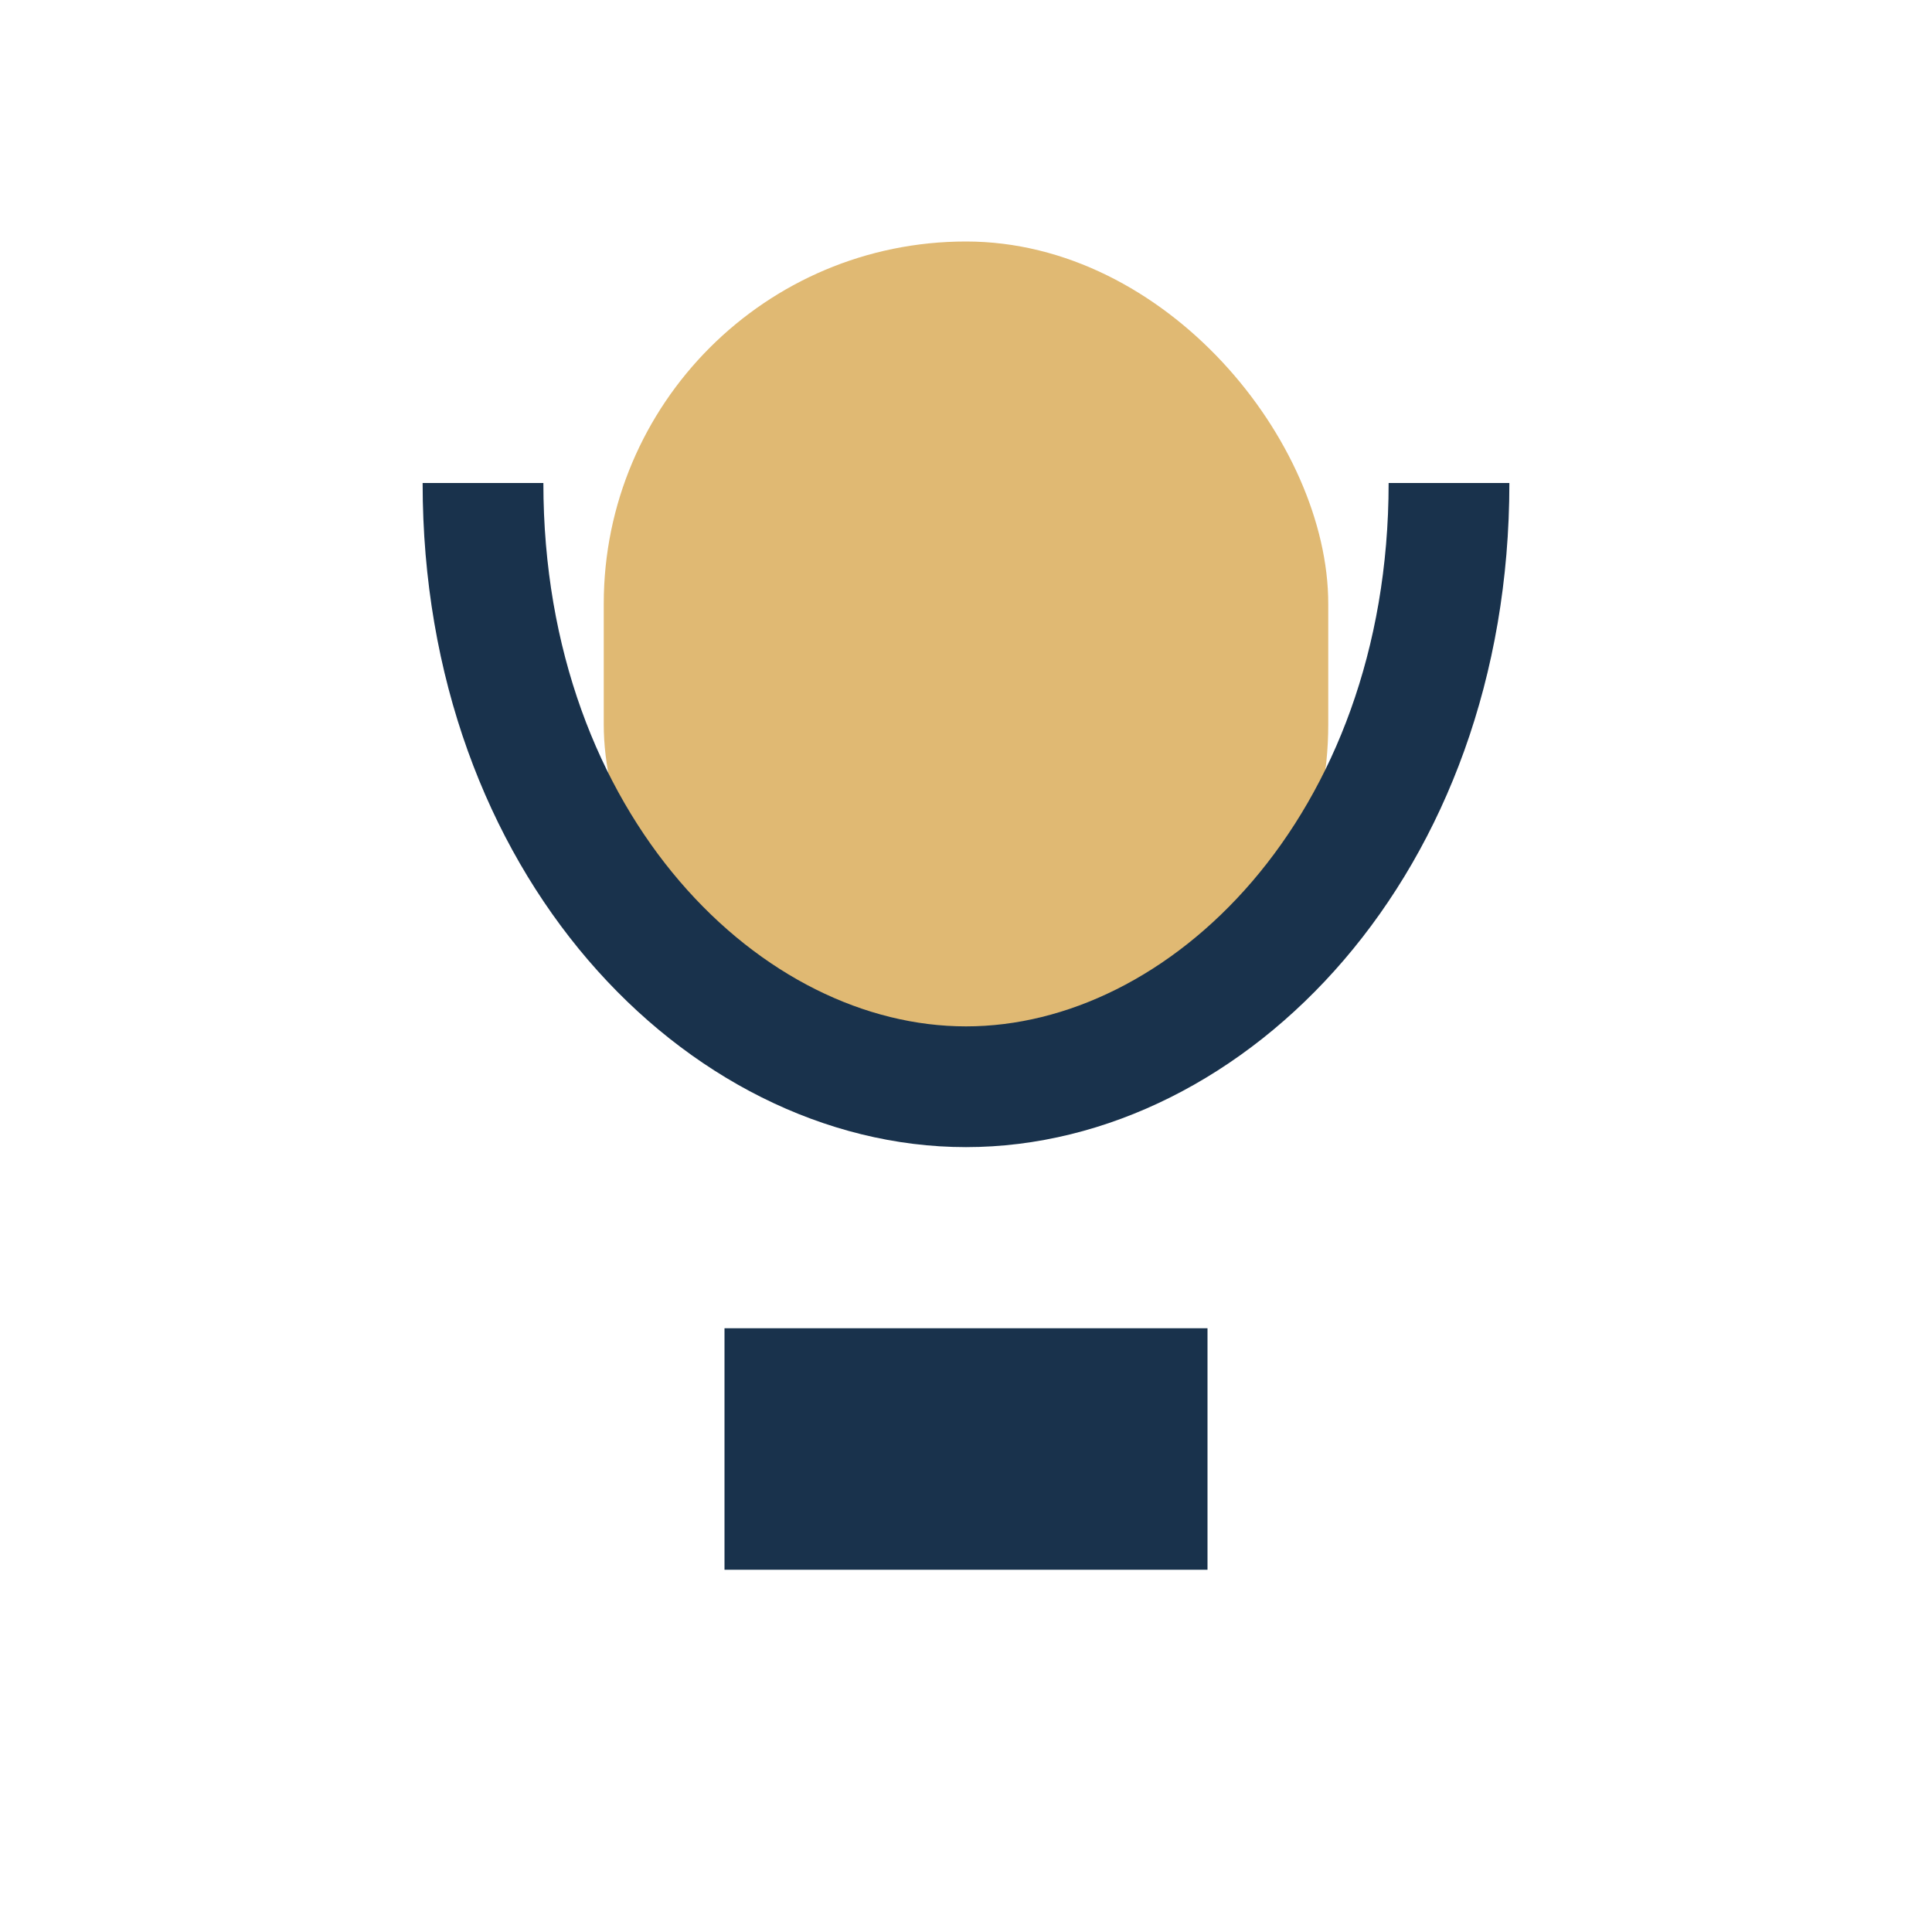
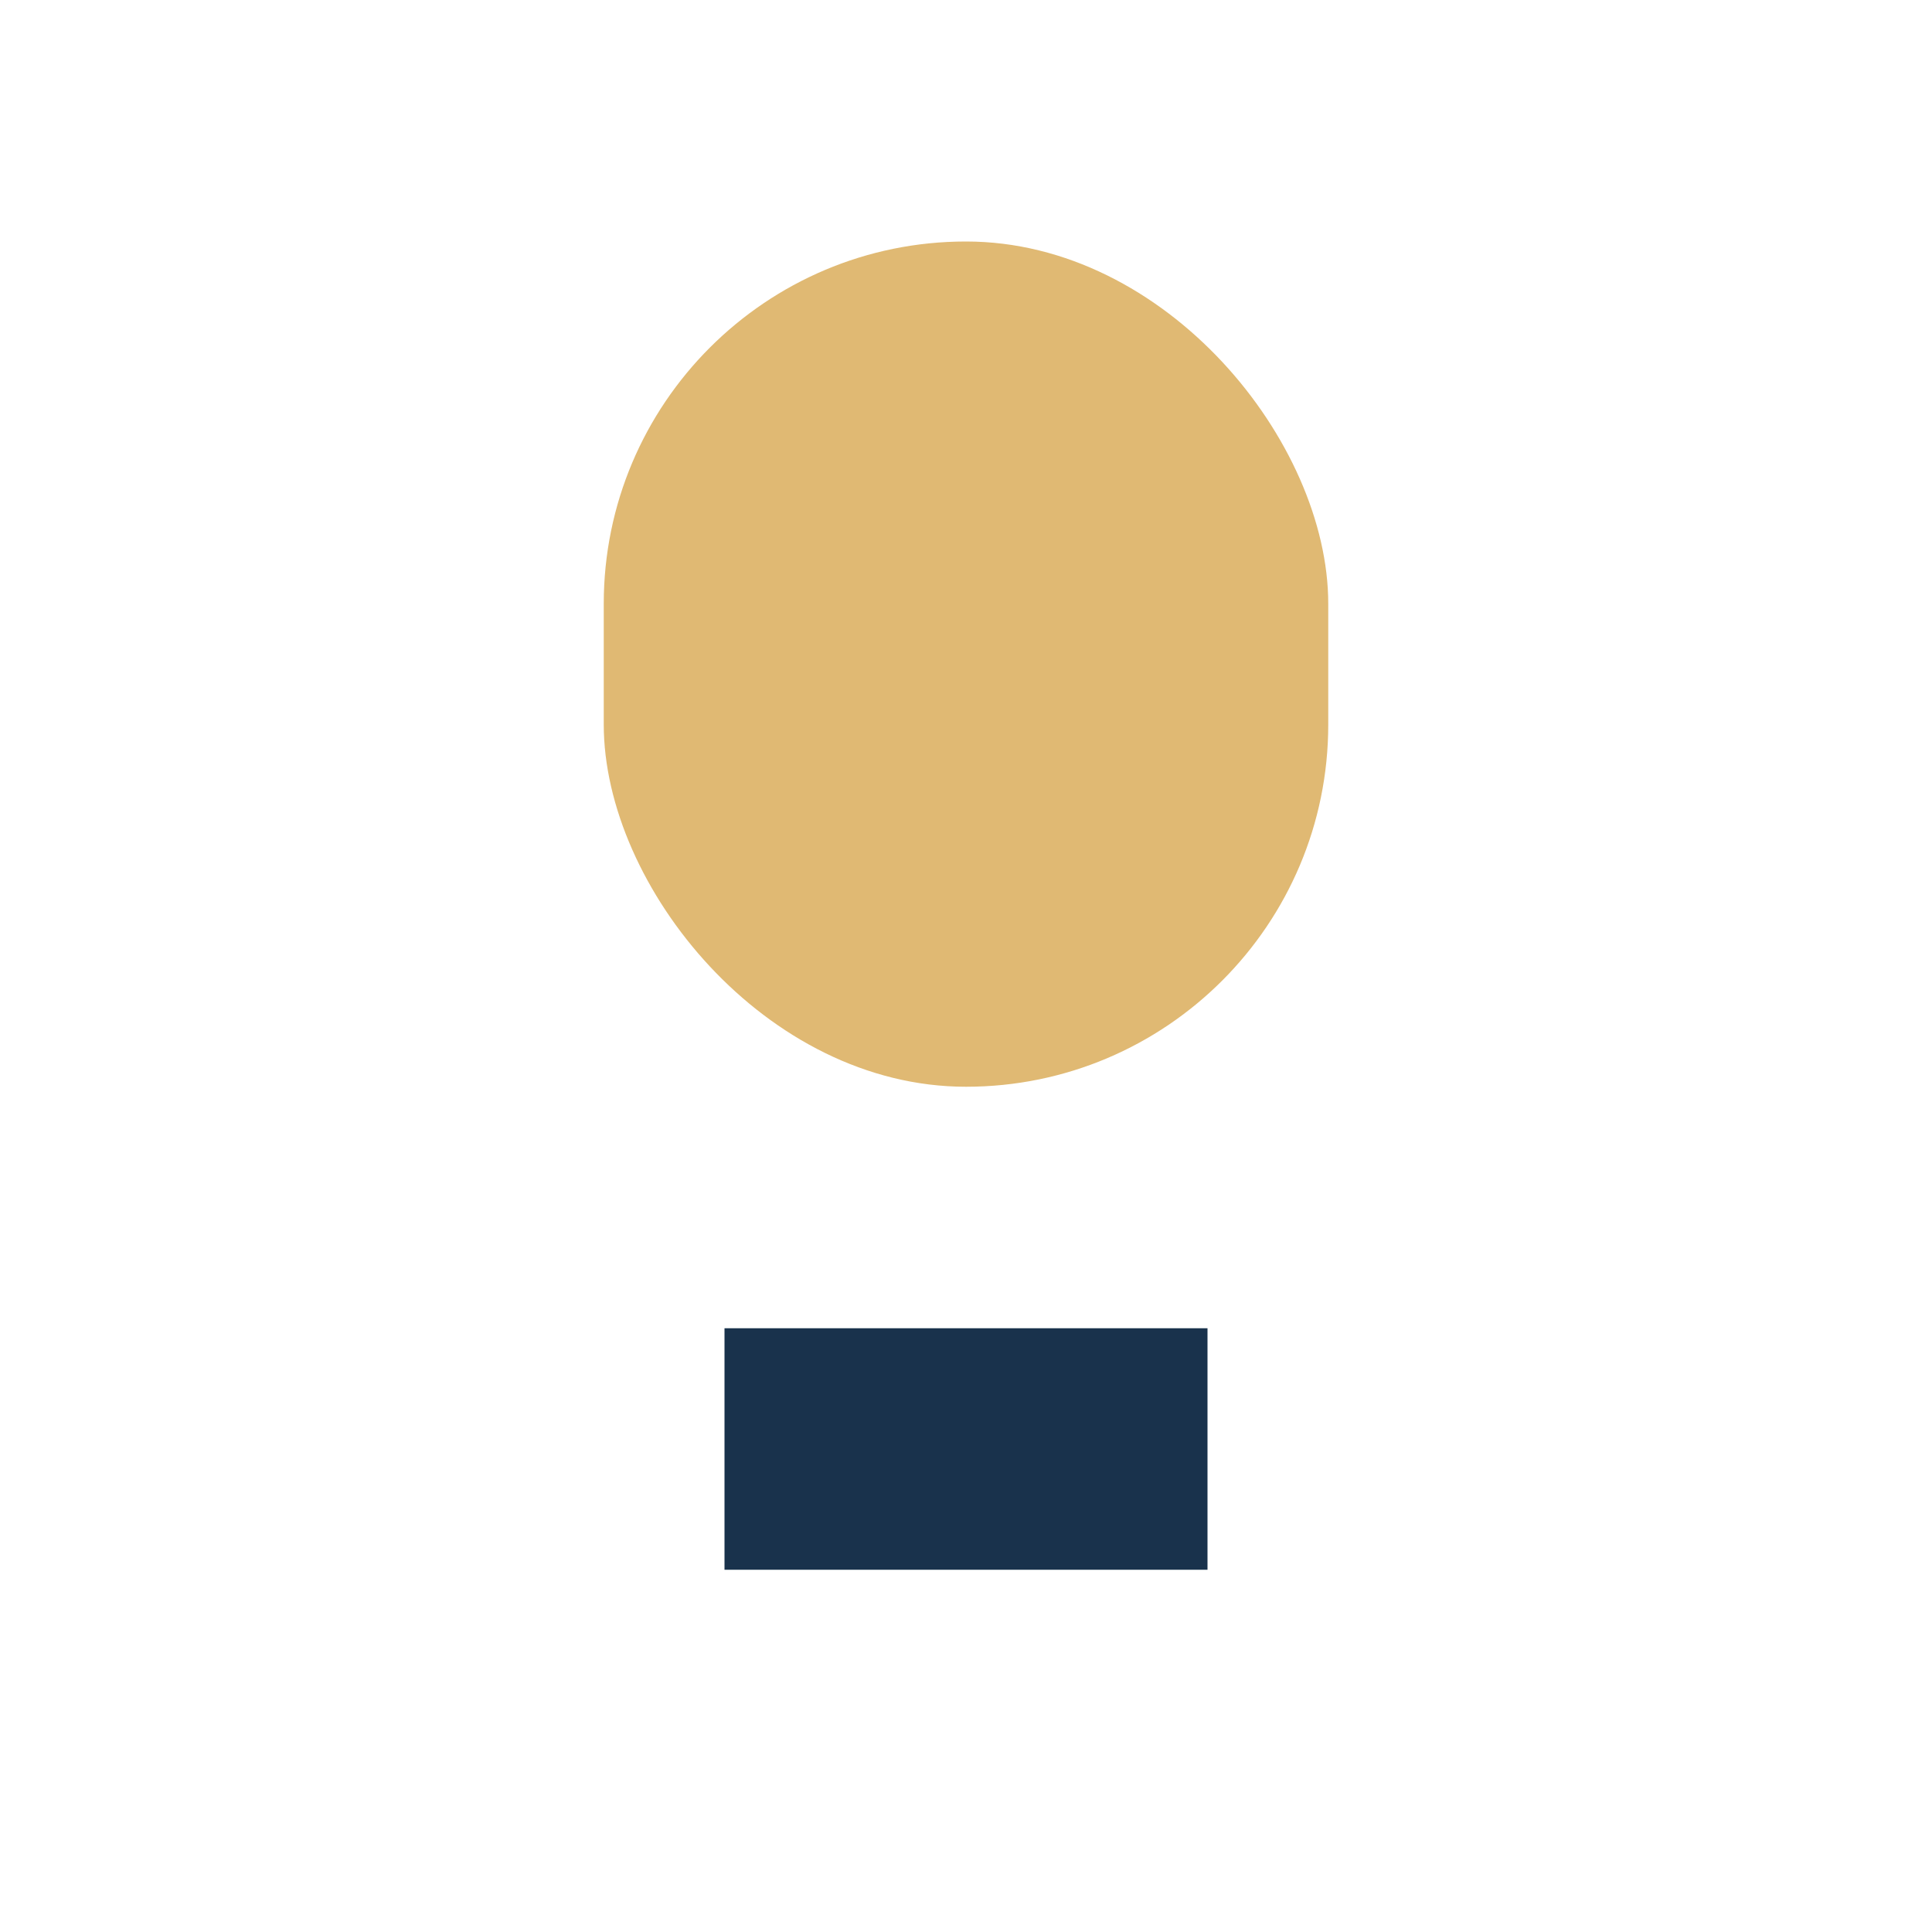
<svg xmlns="http://www.w3.org/2000/svg" width="32" height="32" viewBox="0 0 32 32">
  <rect x="10" y="4" width="12" height="14" rx="6" fill="#E0B973" />
-   <path d="M8 8c0 6 4 10 8 10s8-4 8-10" stroke="#19324C" stroke-width="2" fill="none" />
  <rect x="12" y="22" width="8" height="4" fill="#19324C" />
</svg>